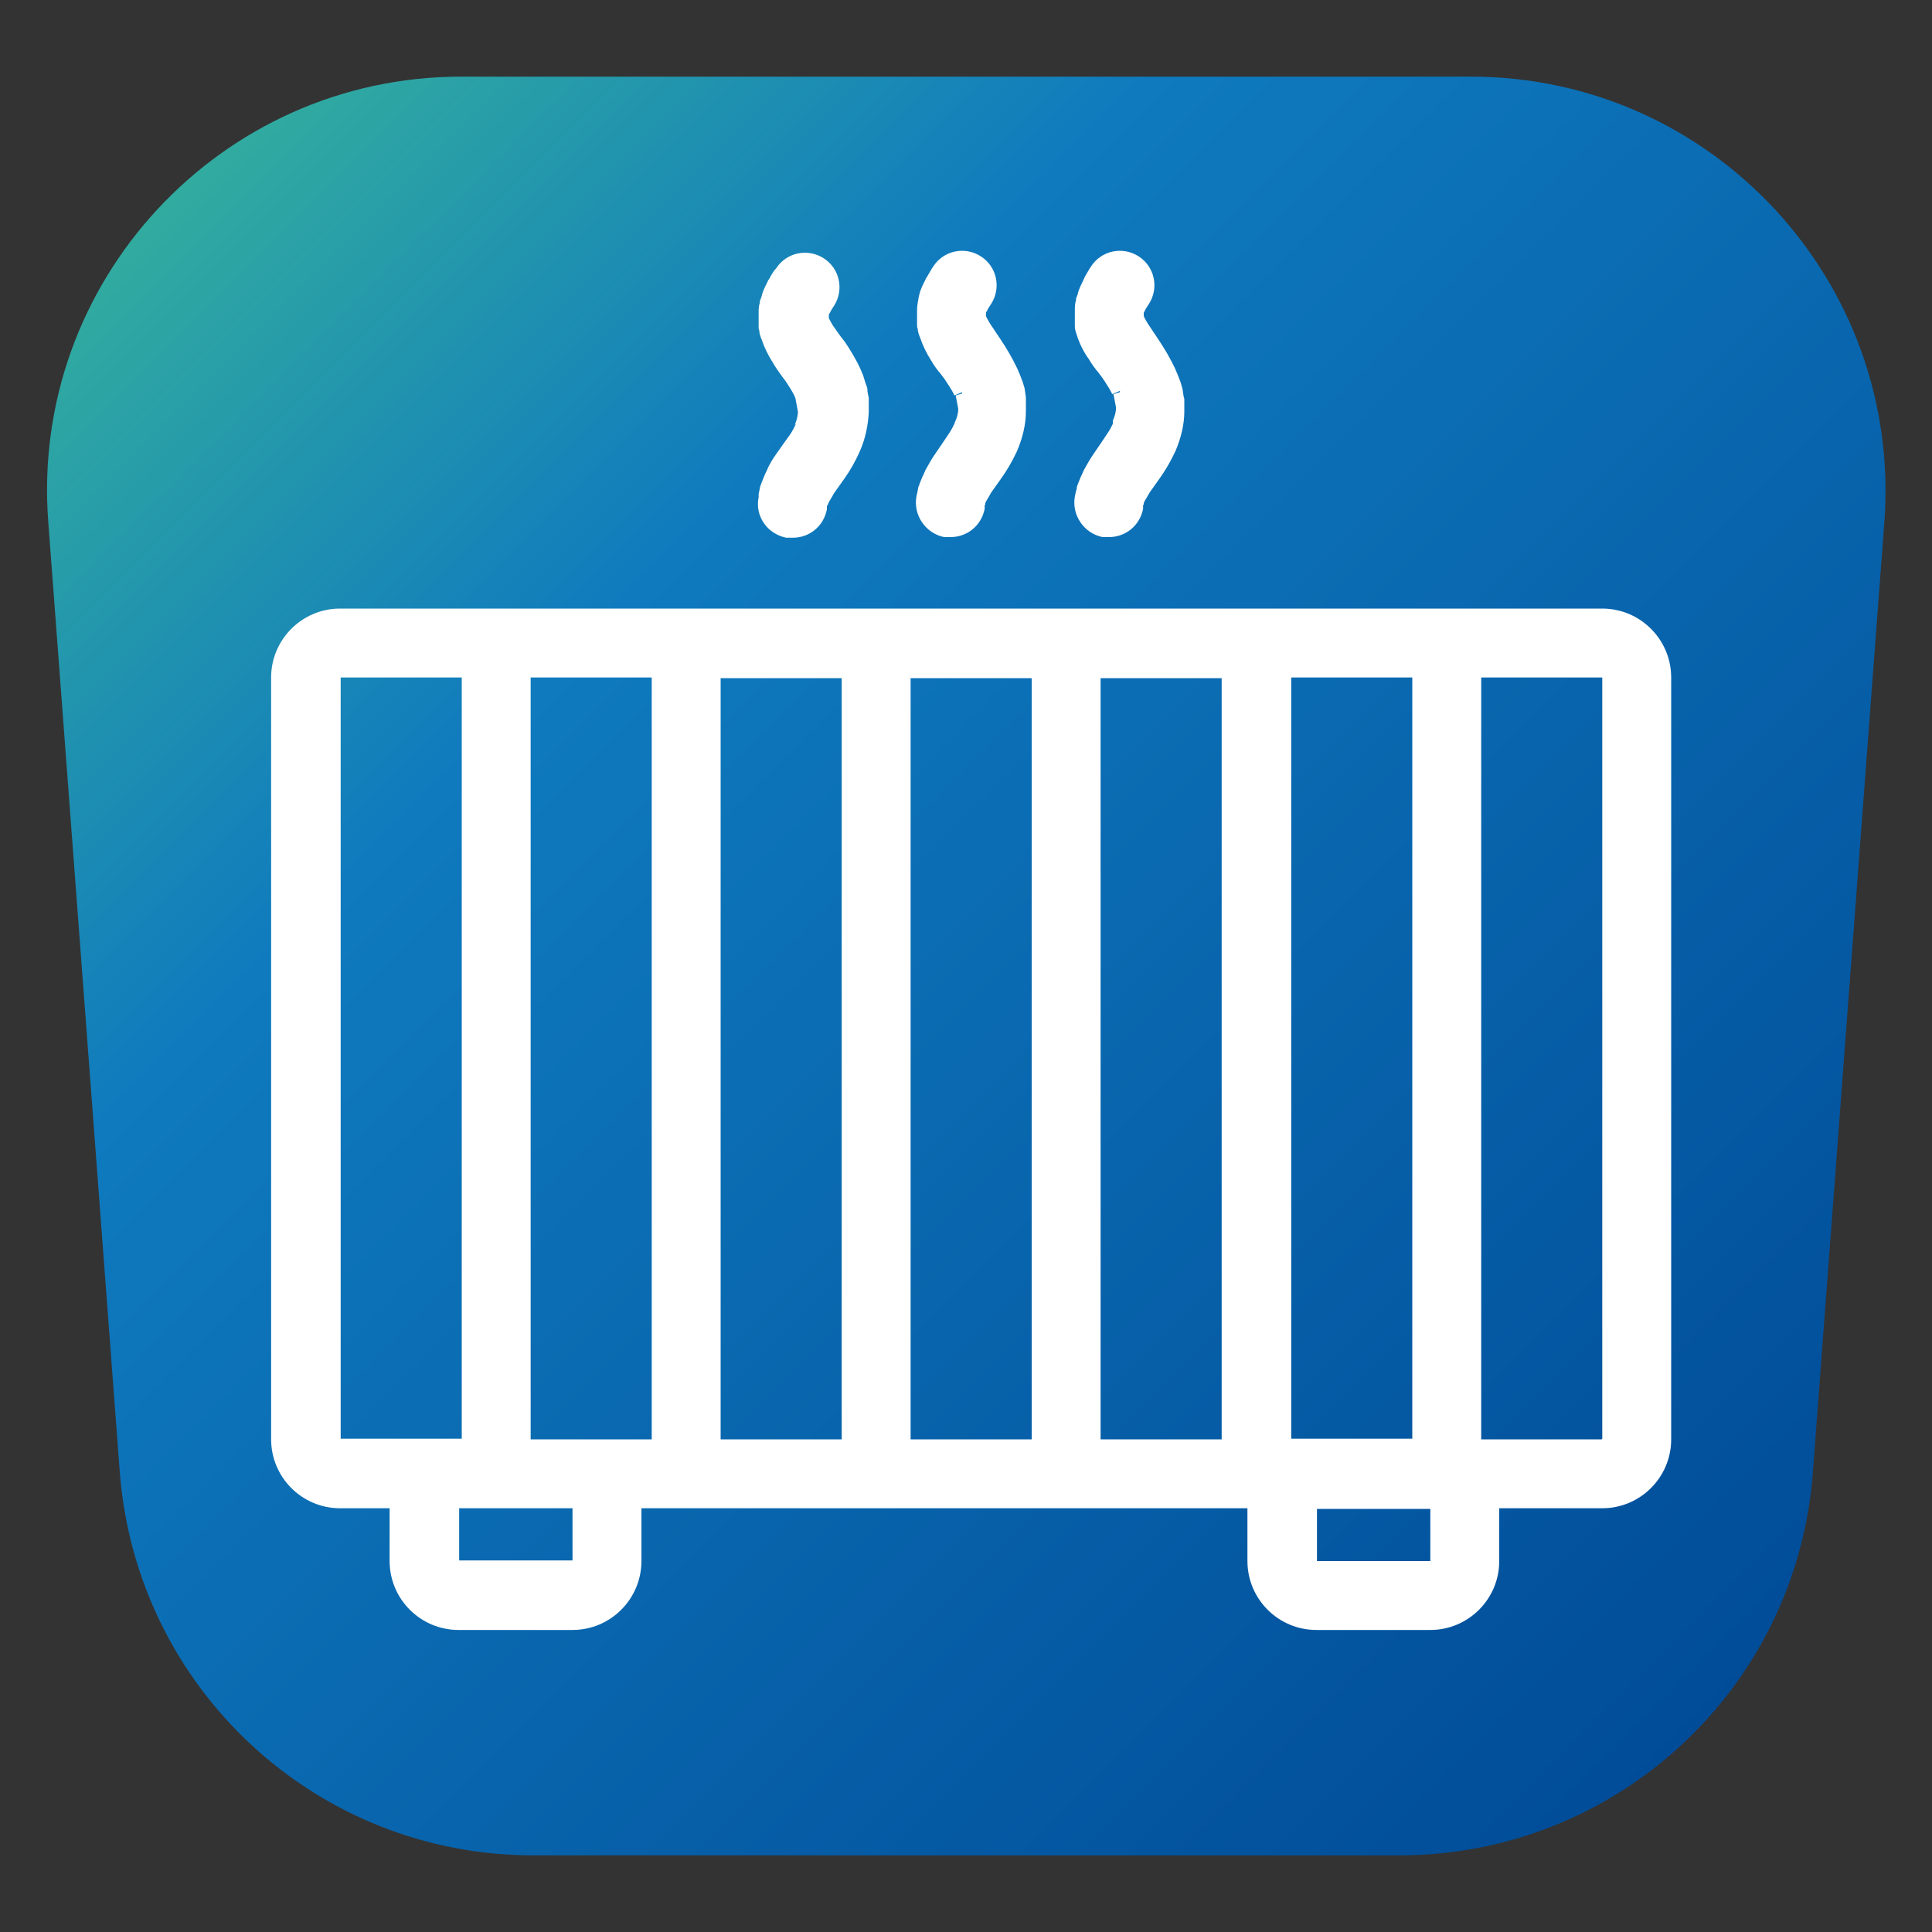
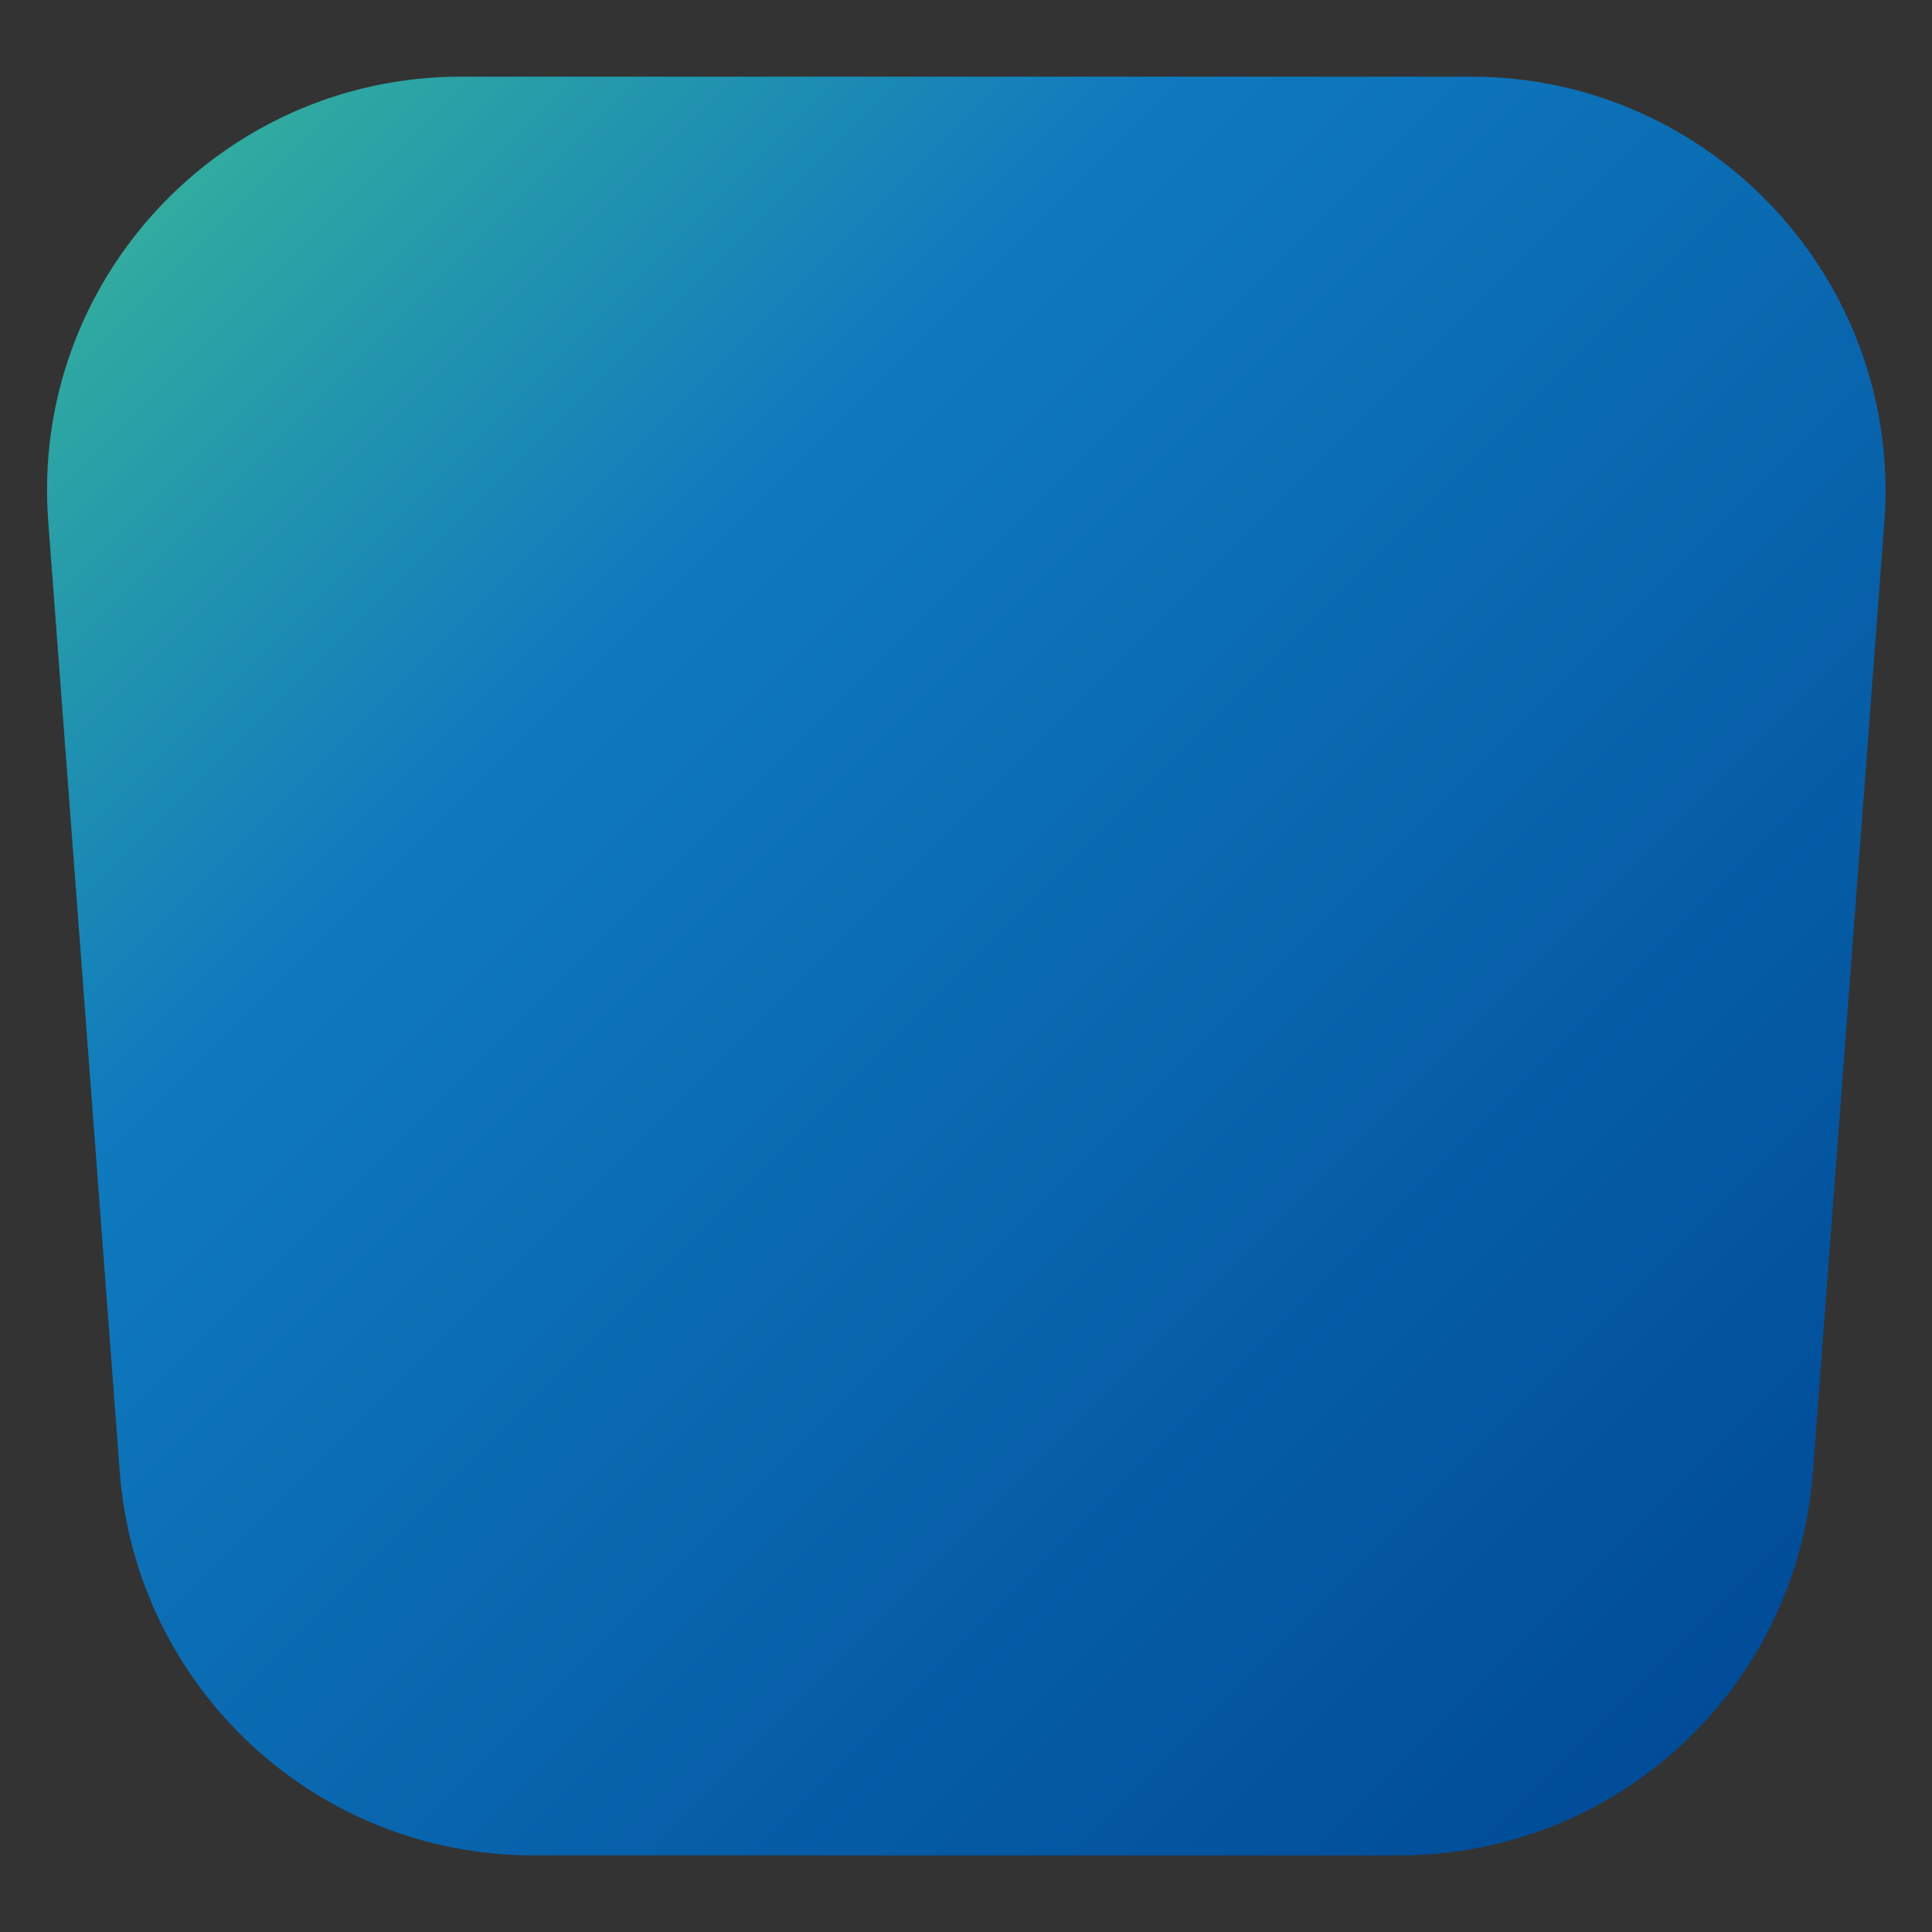
<svg xmlns="http://www.w3.org/2000/svg" id="Calque_1" viewBox="0 0 30 30">
  <rect x="0" y="0" width="30" height="30" fill="#333333" stroke="none" />
  <defs>
    <style>.cls-1{fill:#fff;}.cls-2{fill:url(#Dégradé_sans_nom_4);}</style>
    <linearGradient id="Dégradé_sans_nom_4" x1="2.03" y1="1.47" x2="28.05" y2="27.49" gradientUnits="userSpaceOnUse">
      <stop offset="0" stop-color="#37b39b" />
      <stop offset=".3" stop-color="#0f7abe" />
      <stop offset="1" stop-color="#004996" />
    </linearGradient>
  </defs>
  <path class="cls-2" d="M7.16,1.19h15.68c3.74,0,6.7,3.18,6.42,6.92l-1.11,14.75c-.25,3.36-3.05,5.95-6.42,5.95H8.28c-3.37,0-6.16-2.59-6.42-5.95L.75,8.11C.46,4.38,3.42,1.19,7.16,1.19Z" />
-   <path class="cls-1" d="M24.89,9.45H5.28c-.59,0-1.07,.48-1.07,1.07v11.83c0,.59,.48,1.07,1.07,1.07h.77v.82c0,.59,.48,1.07,1.07,1.07h1.77c.59,0,1.07-.48,1.07-1.07v-.82h9.41v.82c0,.59,.48,1.07,1.07,1.07h1.77c.59,0,1.07-.48,1.07-1.07v-.82h1.6c.59,0,1.07-.48,1.07-1.07V10.52c0-.59-.48-1.07-1.07-1.07ZM6.05,22.34h0s-.76,0-.76,0V10.52s1.88,0,1.88,0v11.82h-1.12Zm2.84,1.89h-1.76s0-.81,0-.81h1.76v.81Zm0,.54v-.54h0v.54Zm1.23-2.42h-.16s0,0,0,0h-1.72V10.52h1.88s0,11.82,0,11.82Zm2.95,0h-1.88s0-11.82,0-11.82h1.88s0,11.82,0,11.82Zm2.95,0h-1.88s0-11.82,0-11.82h1.88s0,11.82,0,11.82Zm2.95,0h-1.88s0-11.82,0-11.82h1.88s0,11.82,0,11.82Zm1.08,0V10.52h1.88s0,11.82,0,11.82h-1.88Zm2.16,1.89h-1.76s0-.81,0-.81h1.76v.81Zm0,.54v-.54h0v.54Zm2.66-2.43h-1.59s0,0,0,0h-.28V10.52h1.88s0,11.82,0,11.82Zm0,.54v-.54h0v.54ZM12.36,6.58c-.04,.09-.09,.17-.13,.22l-.17,.24c-.05,.07-.11,.16-.15,.26-.02,.04-.04,.08-.05,.11-.01,.03-.03,.07-.04,.1,0,.01-.02,.05-.02,.06,0,.02-.02,.09-.02,.11v.04c-.06,.29,.13,.57,.43,.63,.03,0,.06,0,.1,0,.26,0,.48-.18,.53-.44v-.06s.01,0,.01,0c0,0,.01-.03,.01-.03l.02-.04s.05-.08,.07-.12l.17-.24c.07-.1,.15-.23,.23-.41,.09-.2,.13-.41,.14-.61,0-.02,0-.03,0-.05h0s0-.01,0-.01c0-.01,0-.02,0-.03,0-.01,0-.02,0-.02v-.04s0-.03,0-.03c0-.01,0-.03,0-.04l-.02-.1s0-.02,0-.03c0-.03-.02-.07-.03-.1l-.04-.13s-.02-.04-.03-.07c-.08-.18-.17-.32-.25-.44l-.07-.09c-.04-.06-.08-.11-.12-.17-.03-.05-.05-.09-.06-.11h0v-.02s0,0,0,0h0s0-.01,0-.01c0,0,0,0,0,0h0s0-.02,0-.02c0-.02,.02-.03,.02-.04,.01-.02,.02-.04,.04-.07l.02-.03c.16-.25,.09-.58-.16-.74-.25-.16-.58-.09-.74,.16l-.02,.02s-.05,.07-.08,.13c0,0-.01,.02-.02,.03-.02,.05-.06,.11-.09,.2-.01,.04-.02,.08-.04,.12,0,.02,0,.04-.01,.06-.01,.05-.01,.09-.01,.1v.06s0,0,0,0c0,0,0,.01,0,.02,0,0,0,0,0,.01,0,.03,0,.06,0,.08,0,.02,0,.04,0,.07,0,.02,0,.05,.01,.06,0,.05,.02,.1,.04,.15,.04,.12,.1,.24,.17,.35,.04,.07,.09,.14,.14,.21l.06,.08c.05,.08,.11,.16,.15,.26l.04,.21h0c0,.07-.02,.14-.05,.21Zm2.46,0c-.04,.09-.09,.16-.13,.22l-.17,.25c-.05,.07-.1,.16-.15,.25-.02,.05-.04,.09-.05,.11-.01,.03-.03,.07-.04,.1h0s-.01,.04-.02,.05c0,.02-.01,.04-.01,.06l-.02,.09c-.05,.29,.14,.57,.43,.63,.03,0,.06,0,.1,0,.26,0,.48-.18,.53-.44v-.06s.01,0,.01-.01c0,0,0-.02,0-.02l.02-.04s.05-.08,.07-.12l.17-.24c.07-.1,.15-.23,.23-.4,.09-.21,.14-.42,.14-.62,0-.01,0-.03,0-.04h0s0,0,0,0h0s0,0,0-.01c0-.02,0-.05,0-.06v-.04s0-.03,0-.03c0-.01,0-.03,0-.04l-.02-.14s-.02-.07-.03-.1l-.05-.13s-.02-.04-.03-.07c-.08-.17-.17-.32-.25-.44l-.06-.09c-.04-.06-.08-.12-.12-.18-.03-.05-.05-.09-.06-.11,0,0,0,0,0-.01h0s0,0,0,0h0s0-.01,0-.01h0s0-.02,0-.02c0,0,0,0,0-.01,0-.02,.02-.03,.02-.04,.01-.03,.03-.05,.04-.07l.02-.03c.16-.25,.09-.58-.16-.74-.25-.16-.58-.09-.74,.16l-.02,.03s-.04,.07-.07,.12c0,0-.01,.02-.02,.03-.02,.05-.06,.11-.09,.2-.01,.03-.02,.07-.03,.12,0,.03-.01,.04-.01,.07-.01,.05-.01,.09-.01,.11,0,0,0,.03,0,.03,0,0,0,0,0,.01,0,0,0,.02,0,.02,0,0,0,0,0,.01,0,.03,0,.06,0,.08,0,.02,0,.04,0,.07,0,.02,0,.05,.01,.06,0,.05,.02,.1,.04,.15,.04,.12,.1,.24,.17,.35,.04,.07,.09,.14,.15,.21l.06,.08c.05,.08,.11,.16,.15,.25l.12-.05s0,.01,0,.02l-.1,.03,.04,.21h0c0,.06-.02,.14-.05,.2Zm.49-1.7s0,0,0,0c0,0,0,0,0,0h0Zm1.97,1.7c-.04,.09-.09,.16-.13,.22l-.17,.25c-.05,.07-.1,.16-.15,.25-.02,.05-.04,.09-.05,.11-.01,.03-.03,.07-.04,.1h0s-.02,.05-.02,.06c0,.02,0,.03-.01,.05l-.02,.09c-.05,.29,.14,.57,.43,.63,.03,0,.06,0,.1,0,.26,0,.48-.18,.53-.44v-.06s.01,0,.01-.01c0,0,0-.02,0-.02l.02-.04s.05-.08,.07-.12l.17-.24c.07-.1,.15-.23,.23-.4,.09-.21,.14-.42,.14-.62,0-.01,0-.03,0-.04h0s0,0,0,0h0s0,0,0-.01c0-.02,0-.05,0-.06v-.07s0-.03-.01-.05l-.02-.13s-.02-.07-.03-.1l-.05-.13s-.02-.04-.03-.07c-.08-.17-.17-.32-.25-.44l-.06-.09c-.04-.06-.08-.12-.12-.18-.03-.05-.05-.09-.06-.11,0,0,0,0,0-.01h0s0,0,0,0h0s0-.01,0-.01c0,0,0,0,0,0h0s0-.02,0-.03c0-.02,.02-.03,.02-.04,.01-.03,.03-.05,.04-.07l.02-.03c.16-.25,.09-.58-.16-.74-.25-.16-.58-.09-.74,.16l-.02,.03s-.04,.07-.07,.12c0,0-.01,.02-.01,.02-.02,.05-.06,.12-.09,.2-.01,.04-.02,.08-.04,.12,0,.02,0,.04-.01,.06-.01,.05-.01,.09-.01,.11,0,0,0,.03,0,.03,0,0,0,0,0,.01,0,0,0,.02,0,.02,0,0,0,0,0,.01,0,.03,0,.06,0,.08,0,.02,0,.05,0,.07,0,.01,0,.04,0,.05,0,.05,.02,.1,.04,.16,.04,.12,.1,.24,.18,.35,.04,.07,.09,.14,.15,.21l.06,.08c.05,.08,.11,.16,.15,.25l.12-.05s0,.01,0,.02l-.1,.03,.04,.21h0c0,.06-.02,.14-.05,.2Zm.48-1.68h0s0,0,0,0c0,0,0,0,0,0Z" />
</svg>